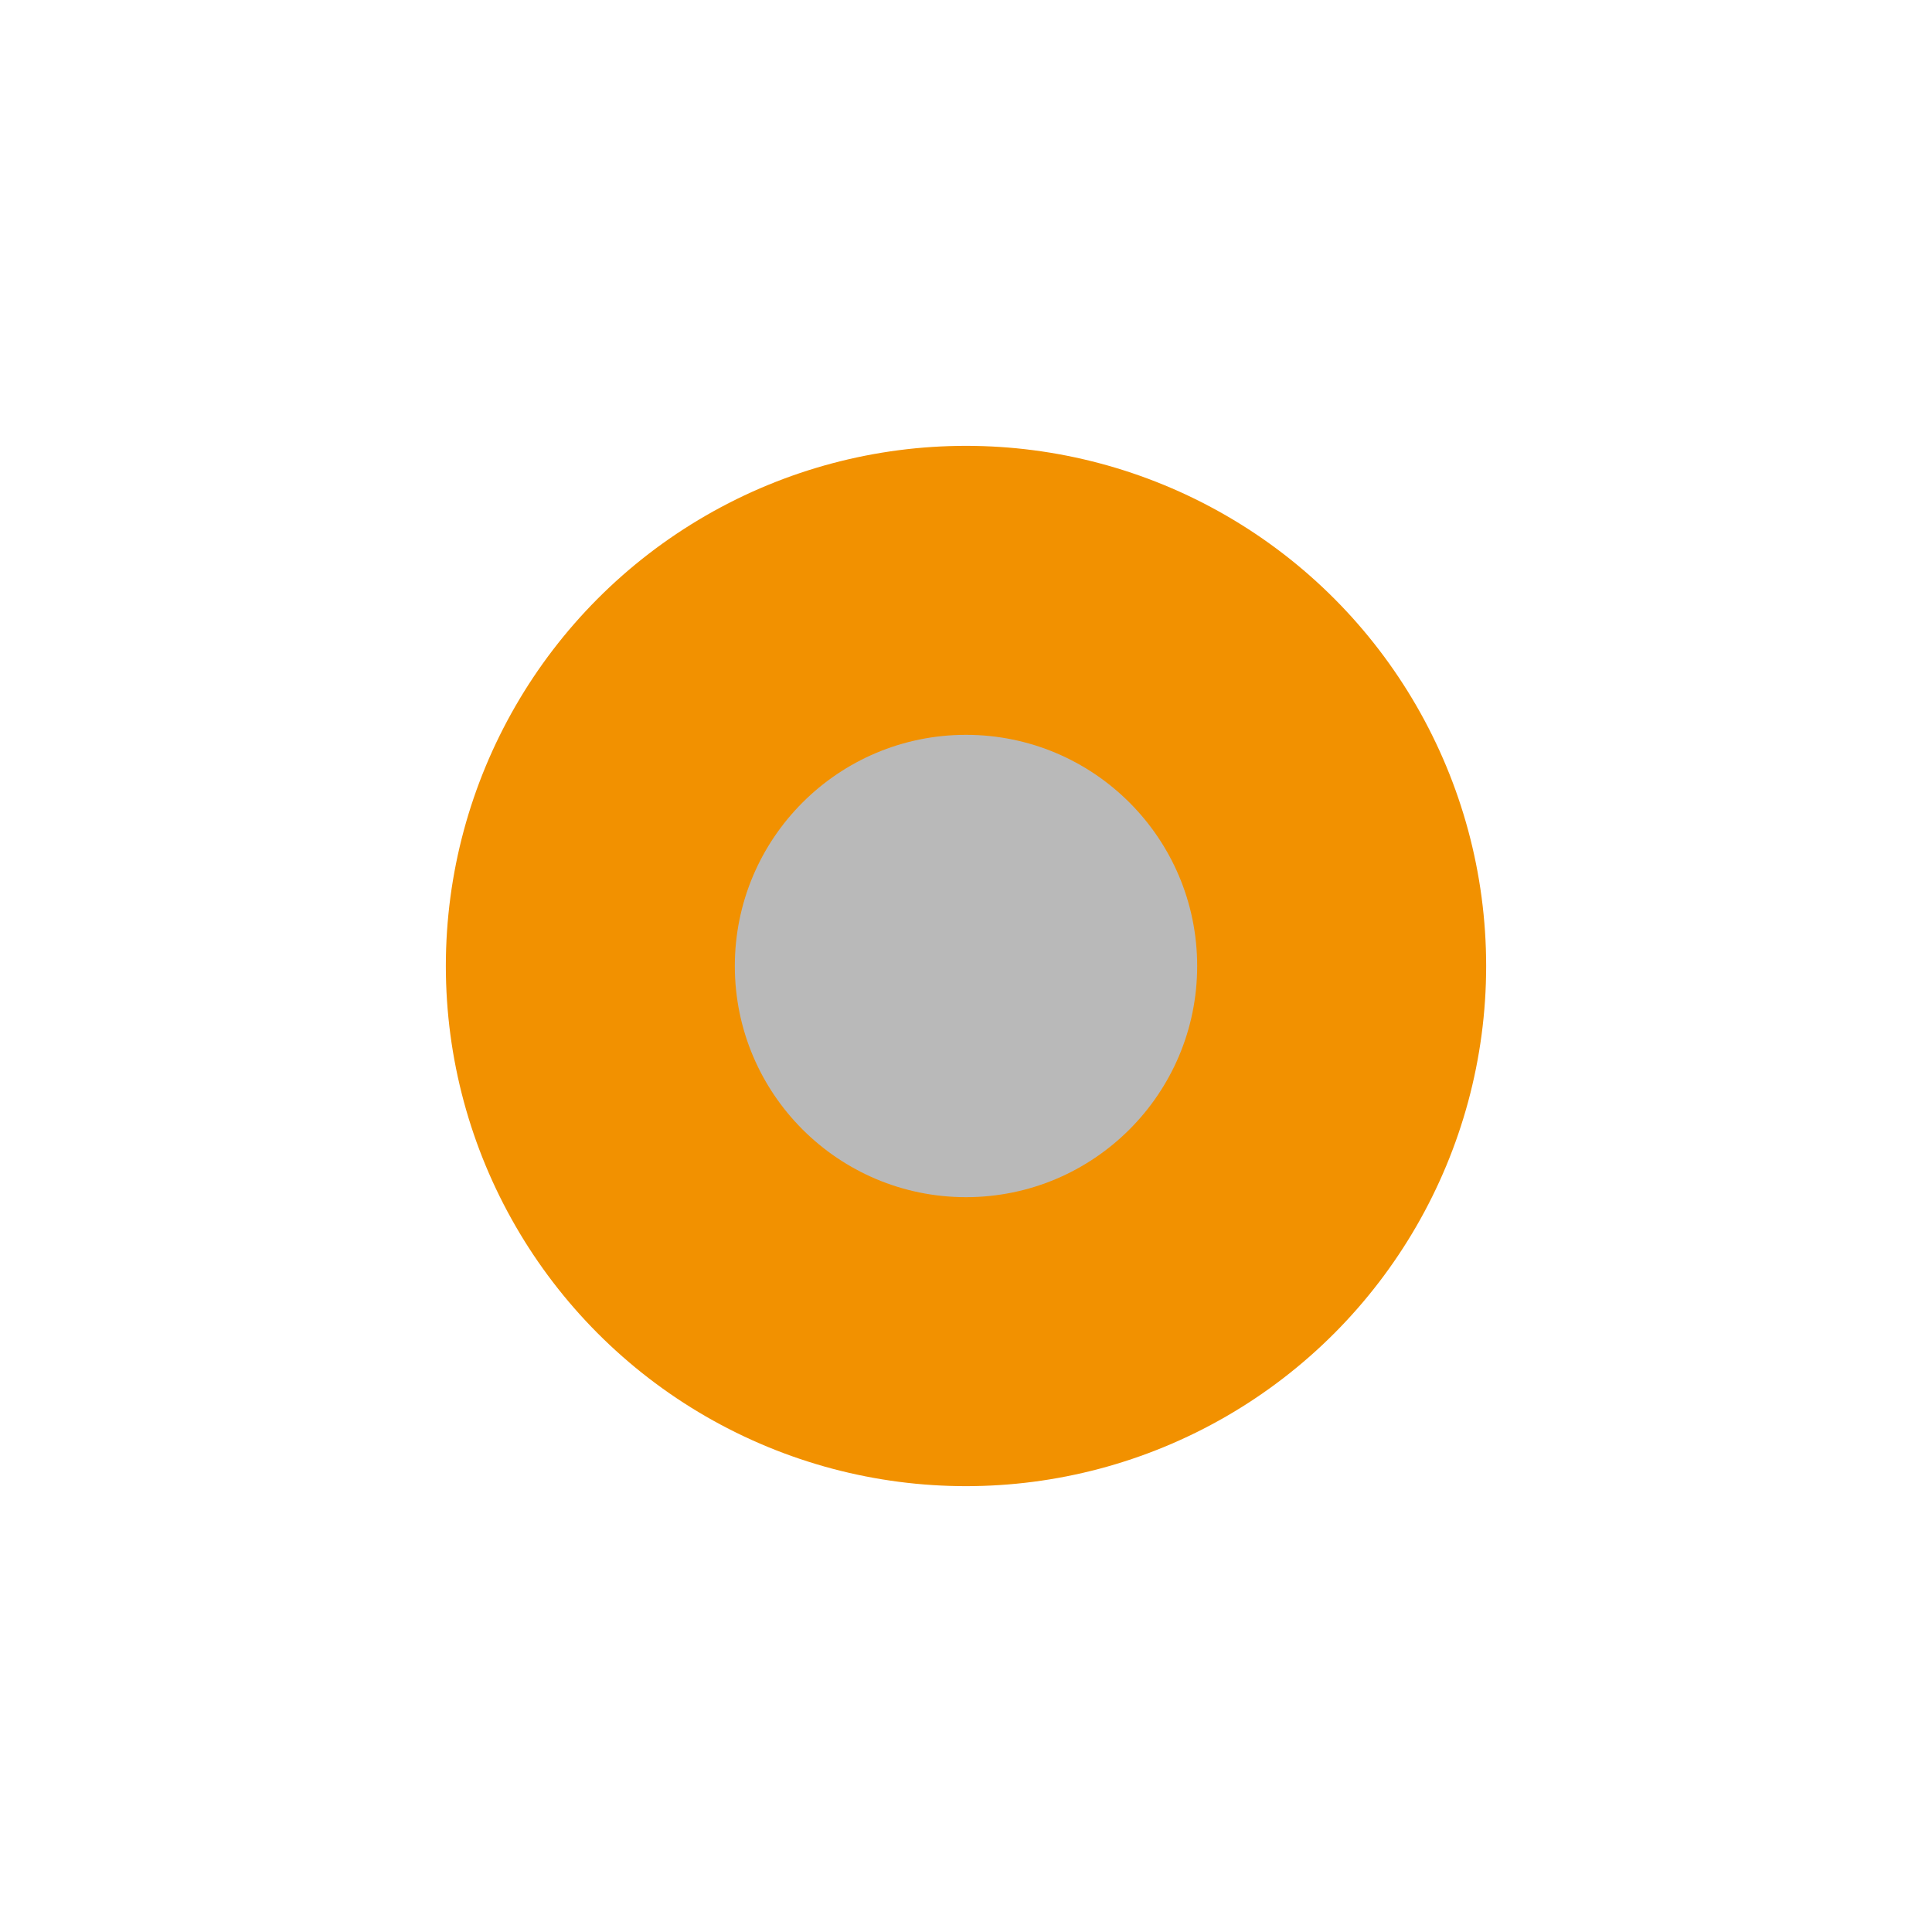
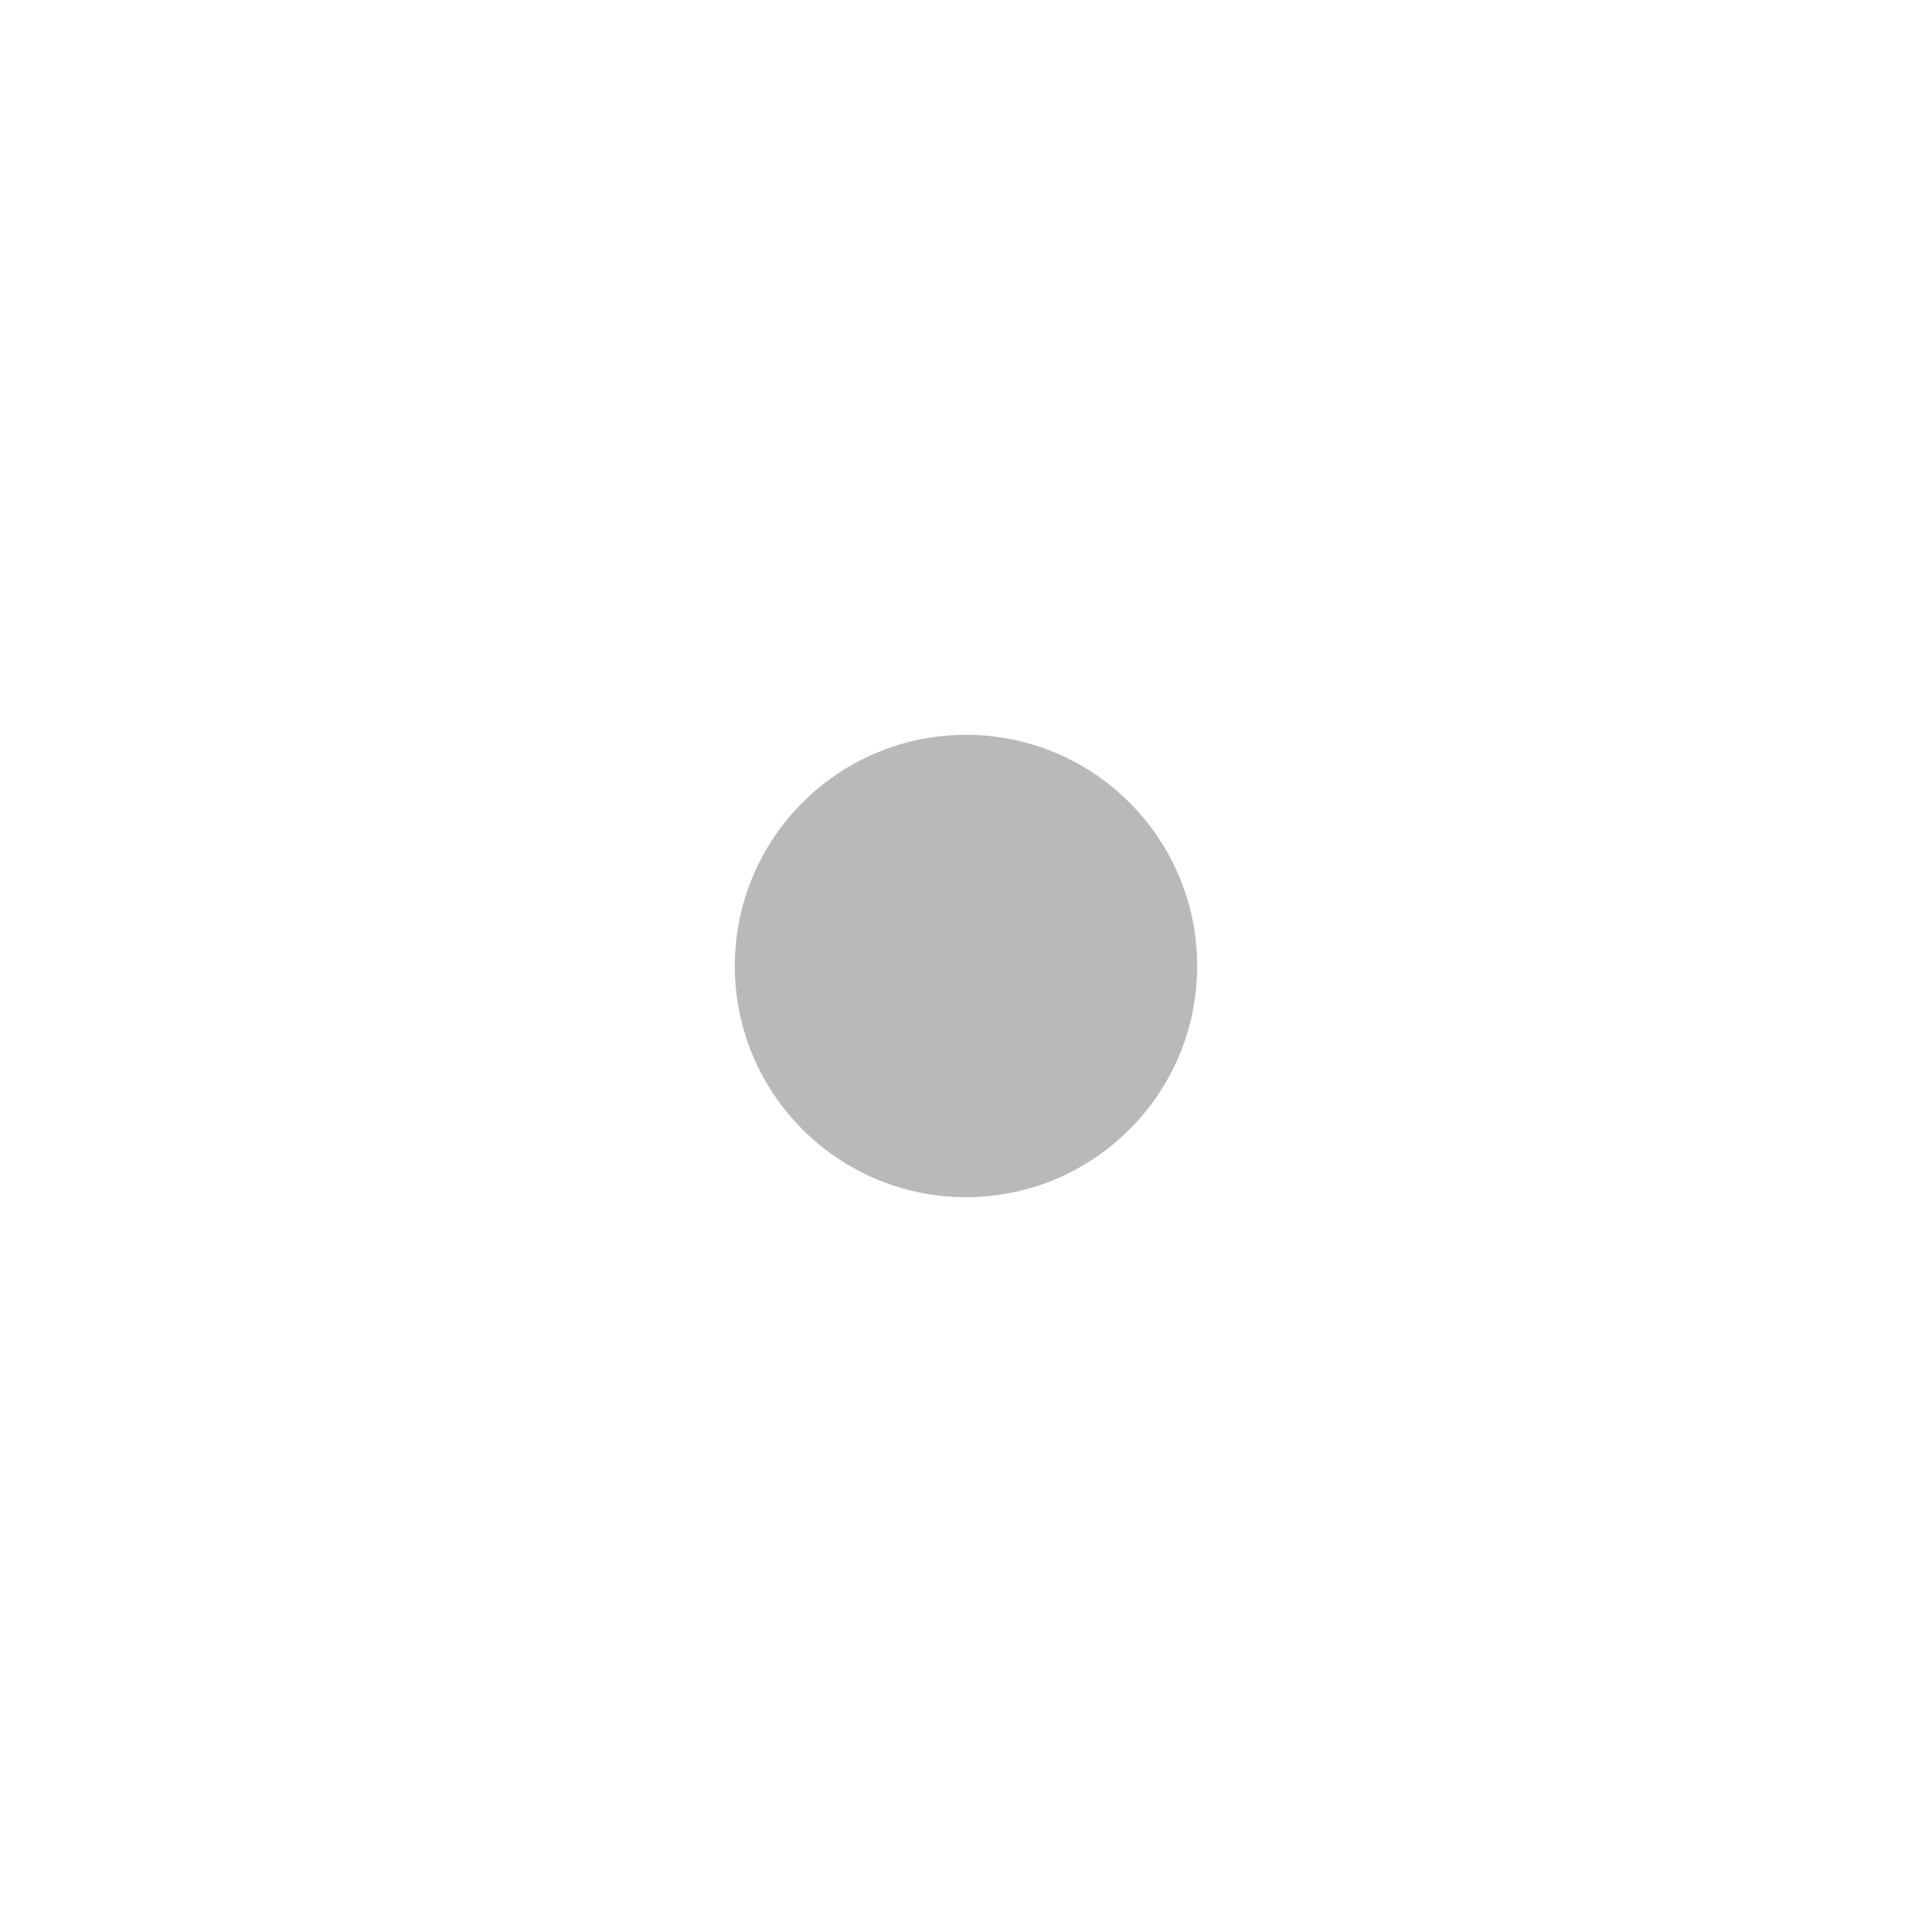
<svg xmlns="http://www.w3.org/2000/svg" id="Слой_1" data-name="Слой 1" viewBox="0 0 26 26">
  <defs>
    <style>.cls-1{fill:#f29100;}.cls-2{fill:#b9b9b9;}</style>
  </defs>
  <title>add_via</title>
-   <circle class="cls-1" cx="13" cy="13" r="7" />
  <circle class="cls-2" cx="13" cy="13" r="3.111" />
</svg>